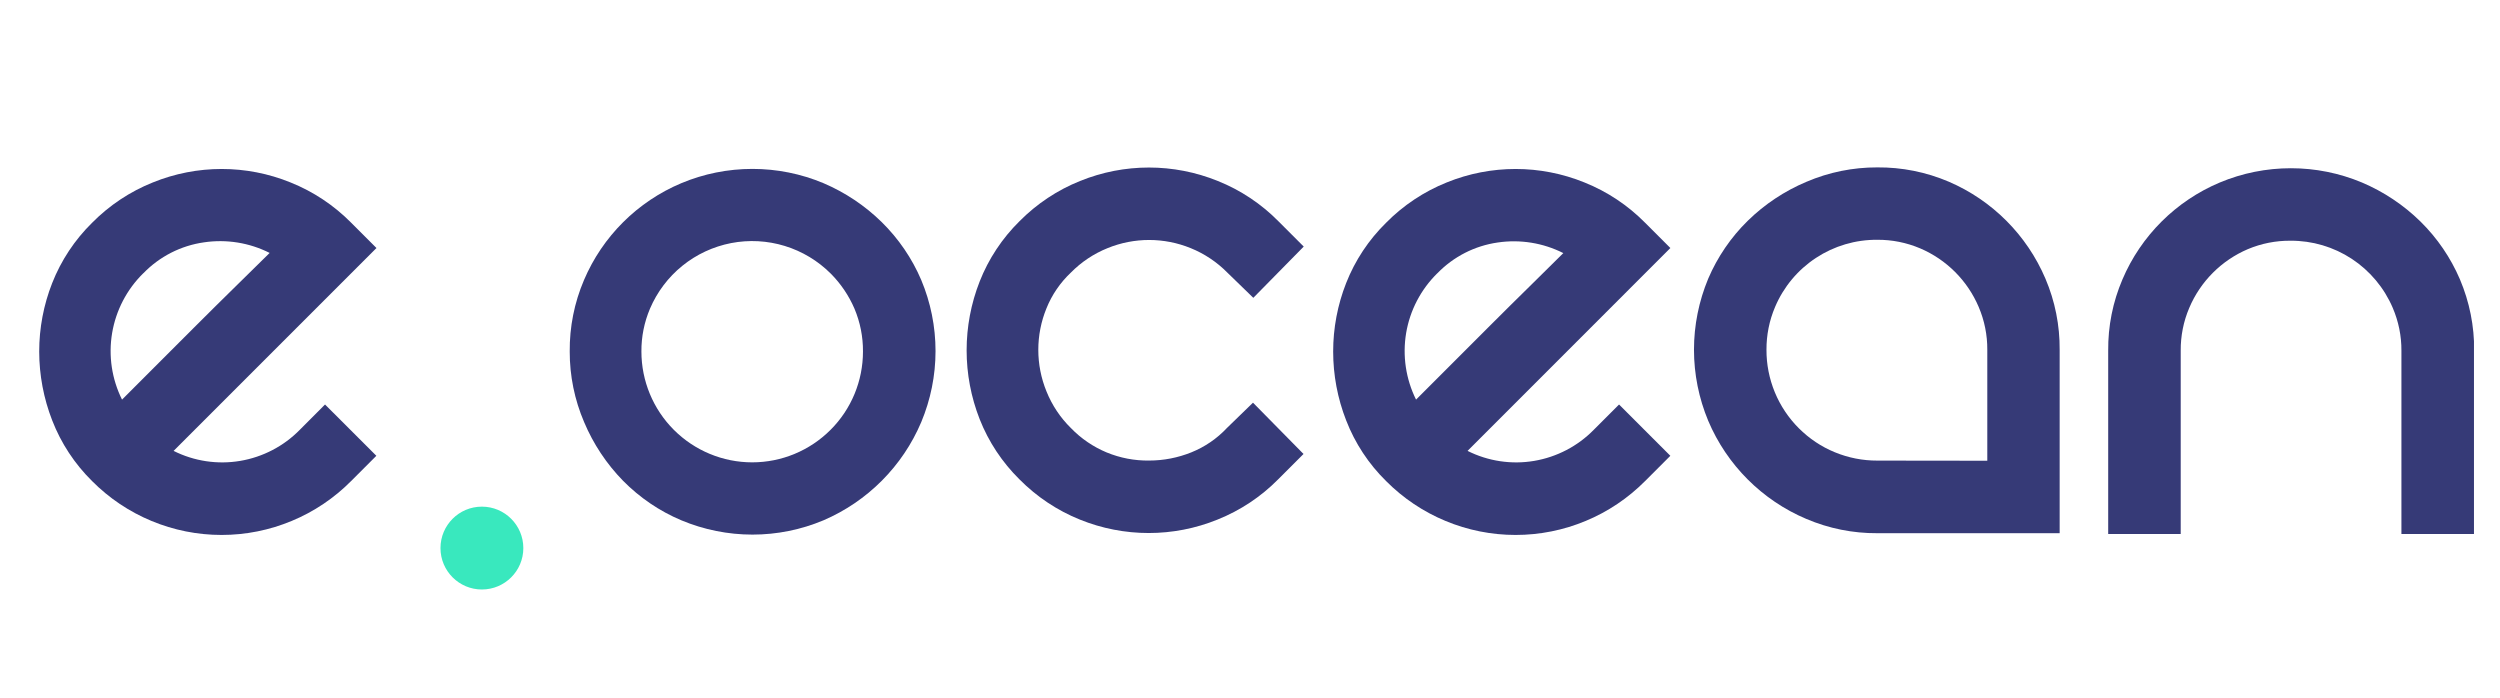
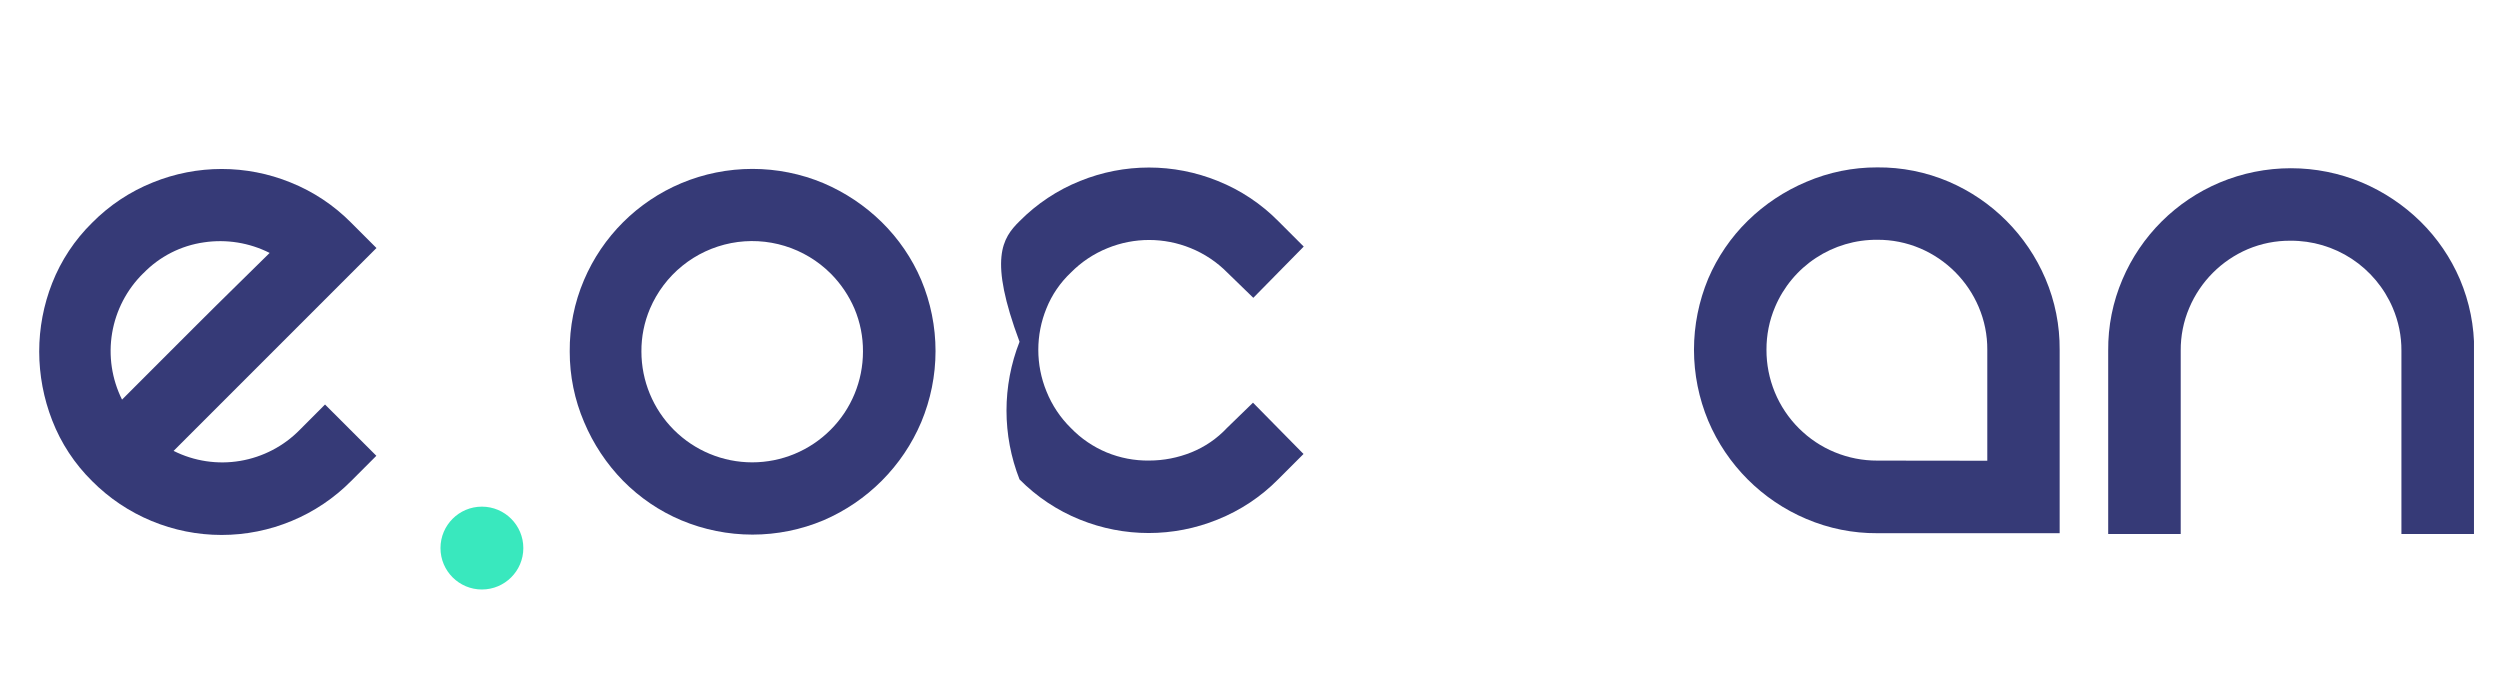
<svg xmlns="http://www.w3.org/2000/svg" xmlns:xlink="http://www.w3.org/1999/xlink" version="1.1" id="Layer_1" x="0px" y="0px" width="93.177px" height="26px" viewBox="44.989 -3 93.177 26" enable-background="new 44.989 -3 93.177 26" xml:space="preserve">
  <g>
    <defs>
      <rect id="SVGID_1_" x="17.895" y="-2.305" width="119.301" height="24.965" />
    </defs>
    <clipPath id="SVGID_2_">
      <use xlink:href="#SVGID_1_" overflow="visible" />
    </clipPath>
    <g clip-path="url(#SVGID_2_)">
      <path fill="#39E8BE" d="M20.363,4.548c-0.032,0.026-0.059,0.059-0.078,0.096c-0.019,0.038-0.03,0.078-0.032,0.12    c-0.002,0.042,0.005,0.083,0.021,0.123c0.015,0.039,0.039,0.074,0.069,0.103c0.738,0.692,1.977,1.176,3.417,1.016    c2.097-0.242,2.511-1,3.865-1.46c-0.514-0.264-1.034-0.524-1.573-0.756c-0.93-0.389-1.947-0.524-2.947-0.39    C22.104,3.532,21.159,3.929,20.363,4.548z" />
      <path fill="#39E8BE" d="M31.831,8.88c1.649,0.749,3.431,1.165,5.241,1.223c1.672-0.011,3.298-0.547,4.649-1.532    c0.021-0.016,0.038-0.037,0.049-0.061s0.018-0.05,0.018-0.077c0-0.027-0.006-0.053-0.018-0.077s-0.028-0.045-0.049-0.062    c-1.24-1.126-3.082-1.273-4.669-1.055C35.21,7.496,33.632,8.478,31.831,8.88z" />
      <path fill="#39E8BE" d="M29.365,17.568c-0.916,0.189-1.848,0.287-2.783,0.295c-2.122-0.035-4.187-0.695-5.935-1.898    c-0.01-0.006-0.018-0.016-0.024-0.025s-0.01-0.021-0.012-0.033c-0.001-0.014,0-0.025,0.003-0.037    c0.004-0.012,0.01-0.021,0.019-0.031c0.377-0.404,1.474-0.531,2.232-0.492c0.837,0.043,1.721,0.311,2.51,0.605    c1.397,0.529,2.459,1.414,3.993,1.609" />
      <path fill="#363A77" d="M20.611,15.902c0.001,0.043,0.012,0.084,0.03,0.121l0.017,0.027c0.984,1.559,2.326,2.861,3.916,3.795    c1.589,0.936,3.379,1.479,5.22,1.58c1.841,0.104,3.68-0.234,5.364-0.988c1.684-0.752,3.163-1.896,4.314-3.336    c0.517-0.645-0.634-0.99-1.054-1.078c-0.721-0.131-1.461-0.119-2.178,0.035c-1.976,0.371-3.896,0.984-5.875,1.348    c-2.352,0.428-4.812,0.648-7.11-0.143c-0.908-0.305-1.771-0.732-2.565-1.27C20.689,15.994,20.621,15.953,20.611,15.902z" />
      <path fill="#363A77" d="M37.072,9.961c2.074,0,3.63-0.693,4.468-1.263c0.086-0.056,0.162-0.126,0.223-0.209    c0.019-0.038,0.024-0.081,0.015-0.121l0.071,0.207c0.074,0.215,0.119,0.44,0.133,0.668c0,0.027,0,0.054,0,0.077    c0.008,0.209-0.025,0.418-0.097,0.615c-1.964,4.901-11.124,5.006-11.124,5.006c-7.111,0-10.361-2.512-11.615-3.914    c-0.16-0.178-0.253-0.407-0.262-0.647c0-0.129-0.006-0.259-0.006-0.39c0-0.057,0-0.113,0-0.169    c0.001-0.113,0.024-0.225,0.069-0.329c0.045-0.104,0.11-0.198,0.191-0.276c2.615-2.529,9.438-2.011,12.178-0.587    C31.314,8.628,34.285,9.961,37.072,9.961z" />
      <path fill="#363A77" d="M27.624,4.545c-0.511-0.279-1.036-0.532-1.573-0.756c-0.901-0.375-1.884-0.513-2.854-0.399    c-0.969,0.113-1.894,0.474-2.684,1.047c-0.118,0.08-0.208,0.194-0.259,0.327c-0.001-0.148,0.022-0.295,0.07-0.436    c0.187-0.507,0.45-0.982,0.779-1.41c0.451-0.611,1.045-1.132,1.61-1.641c2.218-1.992,5.12-3.05,8.099-2.954    c2.979,0.097,5.807,1.34,7.891,3.47c0.124,0.129,0.203,0.294,0.225,0.472c0.022,0.177-0.014,0.357-0.104,0.512    C37.789,4.37,36.19,5.513,34.35,5.982C34.35,5.982,31.413,6.649,27.624,4.545z" />
      <path fill="#363A77" d="M57.103,12.076l1.913,1.912l-0.941,0.941c-0.632,0.637-1.384,1.143-2.213,1.486    c-0.829,0.346-1.717,0.523-2.615,0.523s-1.786-0.178-2.614-0.523c-0.829-0.344-1.581-0.85-2.213-1.486    c-0.649-0.641-1.156-1.41-1.486-2.262c-0.319-0.819-0.483-1.688-0.484-2.566c0-0.873,0.164-1.738,0.484-2.551    c0.333-0.845,0.84-1.61,1.488-2.247c0.643-0.651,1.413-1.163,2.263-1.503c1.646-0.669,3.487-0.669,5.132,0    c0.849,0.34,1.619,0.852,2.262,1.503l0.941,0.941l-7.561,7.561c0.767,0.385,1.636,0.516,2.482,0.373    c0.846-0.143,1.625-0.549,2.225-1.162L57.103,12.076z M50.327,7.187c-0.611,0.601-1.017,1.38-1.159,2.225    c-0.142,0.846-0.013,1.714,0.369,2.482l1.108-1.109l1.573-1.573c0.557-0.556,1.093-1.088,1.61-1.594    c0.517-0.507,0.921-0.904,1.211-1.191c-0.755-0.381-1.609-0.519-2.445-0.395c-0.862,0.122-1.659,0.528-2.263,1.154H50.327z" />
      <path fill="#363A77" d="M66.223,10.102c-0.008-0.915,0.172-1.821,0.531-2.662c0.693-1.631,1.996-2.927,3.629-3.613    c0.84-0.352,1.74-0.532,2.65-0.532s1.811,0.181,2.648,0.532c0.809,0.345,1.545,0.837,2.172,1.452    c0.625,0.616,1.127,1.348,1.471,2.156c0.352,0.839,0.533,1.739,0.533,2.649s-0.182,1.81-0.533,2.65    c-0.697,1.643-2.002,2.953-3.643,3.658c-0.838,0.352-1.738,0.533-2.648,0.533s-1.811-0.182-2.65-0.533    c-0.813-0.342-1.551-0.844-2.172-1.473c-0.617-0.631-1.109-1.373-1.451-2.186C66.404,11.902,66.221,11.007,66.223,10.102z     M68.895,10.102c0,1.095,0.436,2.146,1.209,2.919c0.775,0.775,1.826,1.211,2.92,1.211c1.096,0,2.146-0.436,2.92-1.211    c0.775-0.773,1.209-1.824,1.209-2.919c0.004-0.548-0.104-1.09-0.316-1.595c-0.209-0.487-0.508-0.93-0.881-1.306    c-0.48-0.48-1.068-0.835-1.717-1.034c-0.648-0.199-1.336-0.236-2.002-0.107C71.572,6.19,70.947,6.48,70.42,6.907    c-0.527,0.426-0.941,0.976-1.207,1.6C69,9.011,68.891,9.554,68.895,10.102z" />
-       <path fill="#363A77" d="M82.988,5.244c0.643-0.649,1.41-1.16,2.258-1.499c1.645-0.668,3.484-0.668,5.131,0    c0.85,0.34,1.619,0.852,2.262,1.504L93.58,6.19l-1.879,1.91l-0.969-0.941c-0.389-0.394-0.854-0.704-1.365-0.911    c-0.994-0.405-2.105-0.405-3.098,0c-0.514,0.207-0.979,0.517-1.367,0.911c-0.396,0.373-0.707,0.827-0.91,1.331    c-0.406,0.993-0.406,2.104,0,3.098c0.207,0.514,0.516,0.979,0.91,1.365c0.377,0.391,0.83,0.7,1.332,0.909    c0.502,0.207,1.041,0.311,1.584,0.303c0.539,0,1.072-0.104,1.572-0.305c0.504-0.203,0.959-0.514,1.33-0.911l0.969-0.941    l1.883,1.912l-0.941,0.941c-0.643,0.652-1.414,1.164-2.264,1.504c-1.645,0.668-3.484,0.668-5.131,0    c-0.844-0.34-1.607-0.85-2.248-1.496c-0.646-0.637-1.154-1.403-1.486-2.246c-0.648-1.65-0.648-3.483,0-5.132    C81.834,6.646,82.342,5.881,82.988,5.244z" />
-       <path fill="#363A77" d="M105.332,12.076l1.912,1.912l-0.941,0.941c-0.633,0.637-1.385,1.143-2.213,1.486    c-0.828,0.346-1.717,0.523-2.615,0.523c-0.896,0-1.785-0.178-2.613-0.523c-0.828-0.344-1.582-0.85-2.213-1.486    c-0.652-0.641-1.158-1.41-1.488-2.262c-0.32-0.819-0.484-1.688-0.484-2.566c0-0.873,0.164-1.738,0.484-2.551    c0.332-0.845,0.84-1.61,1.488-2.247c0.643-0.651,1.412-1.163,2.26-1.503c1.646-0.669,3.488-0.669,5.133,0    c0.85,0.34,1.619,0.852,2.262,1.503l0.941,0.941l-7.559,7.561c0.768,0.385,1.637,0.516,2.482,0.373s1.625-0.549,2.225-1.162    L105.332,12.076z M98.557,7.187c-0.611,0.601-1.018,1.38-1.16,2.225c-0.141,0.846-0.012,1.714,0.369,2.482l1.109-1.109    l1.572-1.573c0.557-0.556,1.092-1.088,1.609-1.594c0.516-0.507,0.916-0.901,1.199-1.185c-0.754-0.381-1.609-0.519-2.445-0.395    c-0.855,0.122-1.648,0.526-2.25,1.148H98.557z" />
+       <path fill="#363A77" d="M82.988,5.244c0.643-0.649,1.41-1.16,2.258-1.499c1.645-0.668,3.484-0.668,5.131,0    c0.85,0.34,1.619,0.852,2.262,1.504L93.58,6.19l-1.879,1.91l-0.969-0.941c-0.389-0.394-0.854-0.704-1.365-0.911    c-0.994-0.405-2.105-0.405-3.098,0c-0.514,0.207-0.979,0.517-1.367,0.911c-0.396,0.373-0.707,0.827-0.91,1.331    c-0.406,0.993-0.406,2.104,0,3.098c0.207,0.514,0.516,0.979,0.91,1.365c0.377,0.391,0.83,0.7,1.332,0.909    c0.502,0.207,1.041,0.311,1.584,0.303c0.539,0,1.072-0.104,1.572-0.305c0.504-0.203,0.959-0.514,1.33-0.911l0.969-0.941    l1.883,1.912l-0.941,0.941c-0.643,0.652-1.414,1.164-2.264,1.504c-1.645,0.668-3.484,0.668-5.131,0    c-0.844-0.34-1.607-0.85-2.248-1.496c-0.648-1.65-0.648-3.483,0-5.132    C81.834,6.646,82.342,5.881,82.988,5.244z" />
      <path fill="#363A77" d="M114.957,3.239c0.914-0.008,1.82,0.173,2.662,0.532c1.621,0.695,2.912,1.99,3.604,3.613    c0.359,0.841,0.539,1.748,0.531,2.662v6.827h-6.797c-0.908,0.006-1.807-0.176-2.643-0.531c-1.648-0.697-2.961-2.01-3.658-3.658    c-0.35-0.84-0.531-1.74-0.531-2.65s0.182-1.81,0.531-2.649c0.346-0.808,0.846-1.541,1.473-2.156    c0.631-0.618,1.373-1.11,2.186-1.452C113.15,3.419,114.049,3.236,114.957,3.239z M119.057,14.172v-4.135    c0.004-0.548-0.105-1.09-0.32-1.595c-0.418-0.984-1.201-1.768-2.186-2.187c-0.504-0.213-1.047-0.322-1.594-0.318    c-0.813-0.006-1.607,0.229-2.285,0.675c-0.678,0.445-1.209,1.082-1.525,1.83c-0.215,0.504-0.322,1.047-0.32,1.595    c-0.002,0.543,0.104,1.081,0.311,1.583s0.512,0.959,0.895,1.341c0.385,0.385,0.84,0.69,1.342,0.895    c0.502,0.207,1.041,0.313,1.584,0.311L119.057,14.172z" />
      <path fill="#363A77" d="M124.094,7.415c0.693-1.63,1.996-2.926,3.629-3.613c0.84-0.352,1.74-0.532,2.65-0.532    s1.809,0.181,2.648,0.532c0.811,0.344,1.549,0.836,2.178,1.452c0.627,0.616,1.127,1.349,1.473,2.156    c0.357,0.841,0.539,1.748,0.531,2.662v6.831h-2.711v-6.831c0.004-0.548-0.107-1.091-0.322-1.595    c-0.318-0.747-0.85-1.383-1.527-1.829c-0.678-0.446-1.473-0.681-2.285-0.676c-0.545-0.005-1.086,0.102-1.588,0.313    c-0.984,0.419-1.77,1.205-2.186,2.191c-0.215,0.504-0.322,1.047-0.318,1.595v6.831h-2.703v-6.831    C123.555,9.159,123.734,8.254,124.094,7.415z" />
      <path fill="#39E8BE" d="M62.949,18.971c0.852,0,1.545-0.691,1.545-1.543c0-0.854-0.693-1.545-1.545-1.545    s-1.543,0.691-1.543,1.545C61.406,18.279,62.098,18.971,62.949,18.971z" />
    </g>
  </g>
</svg>